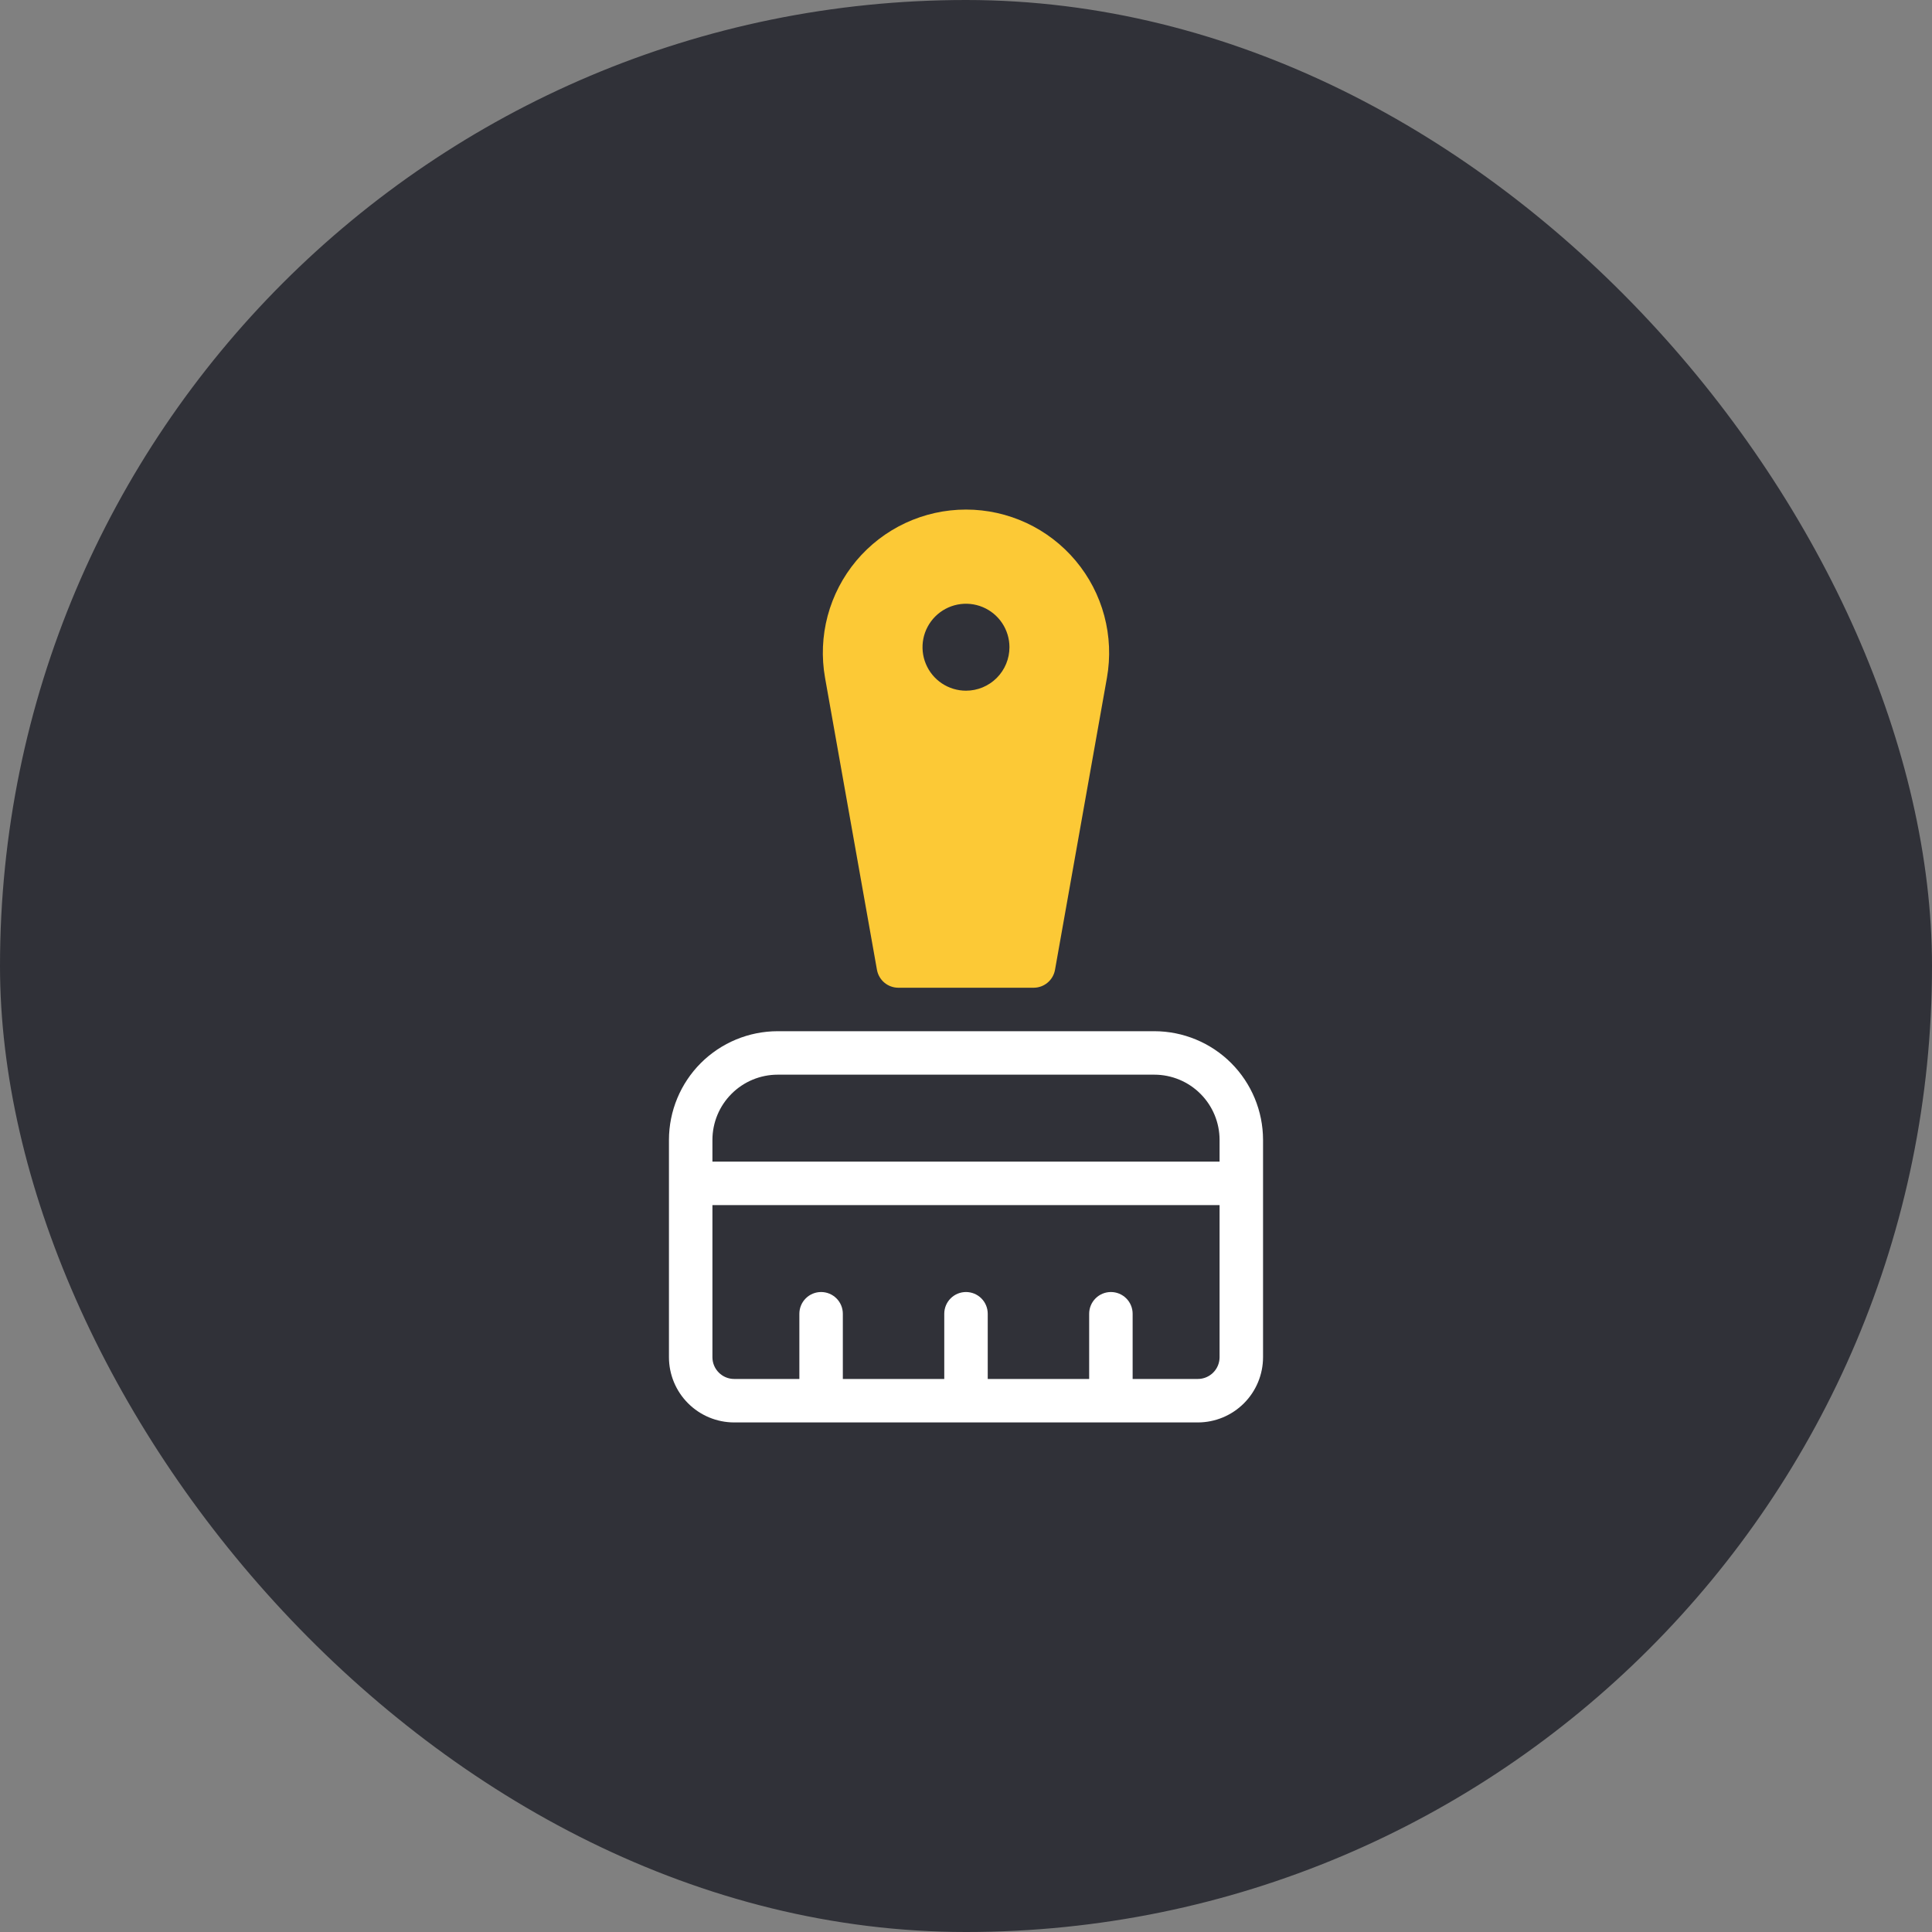
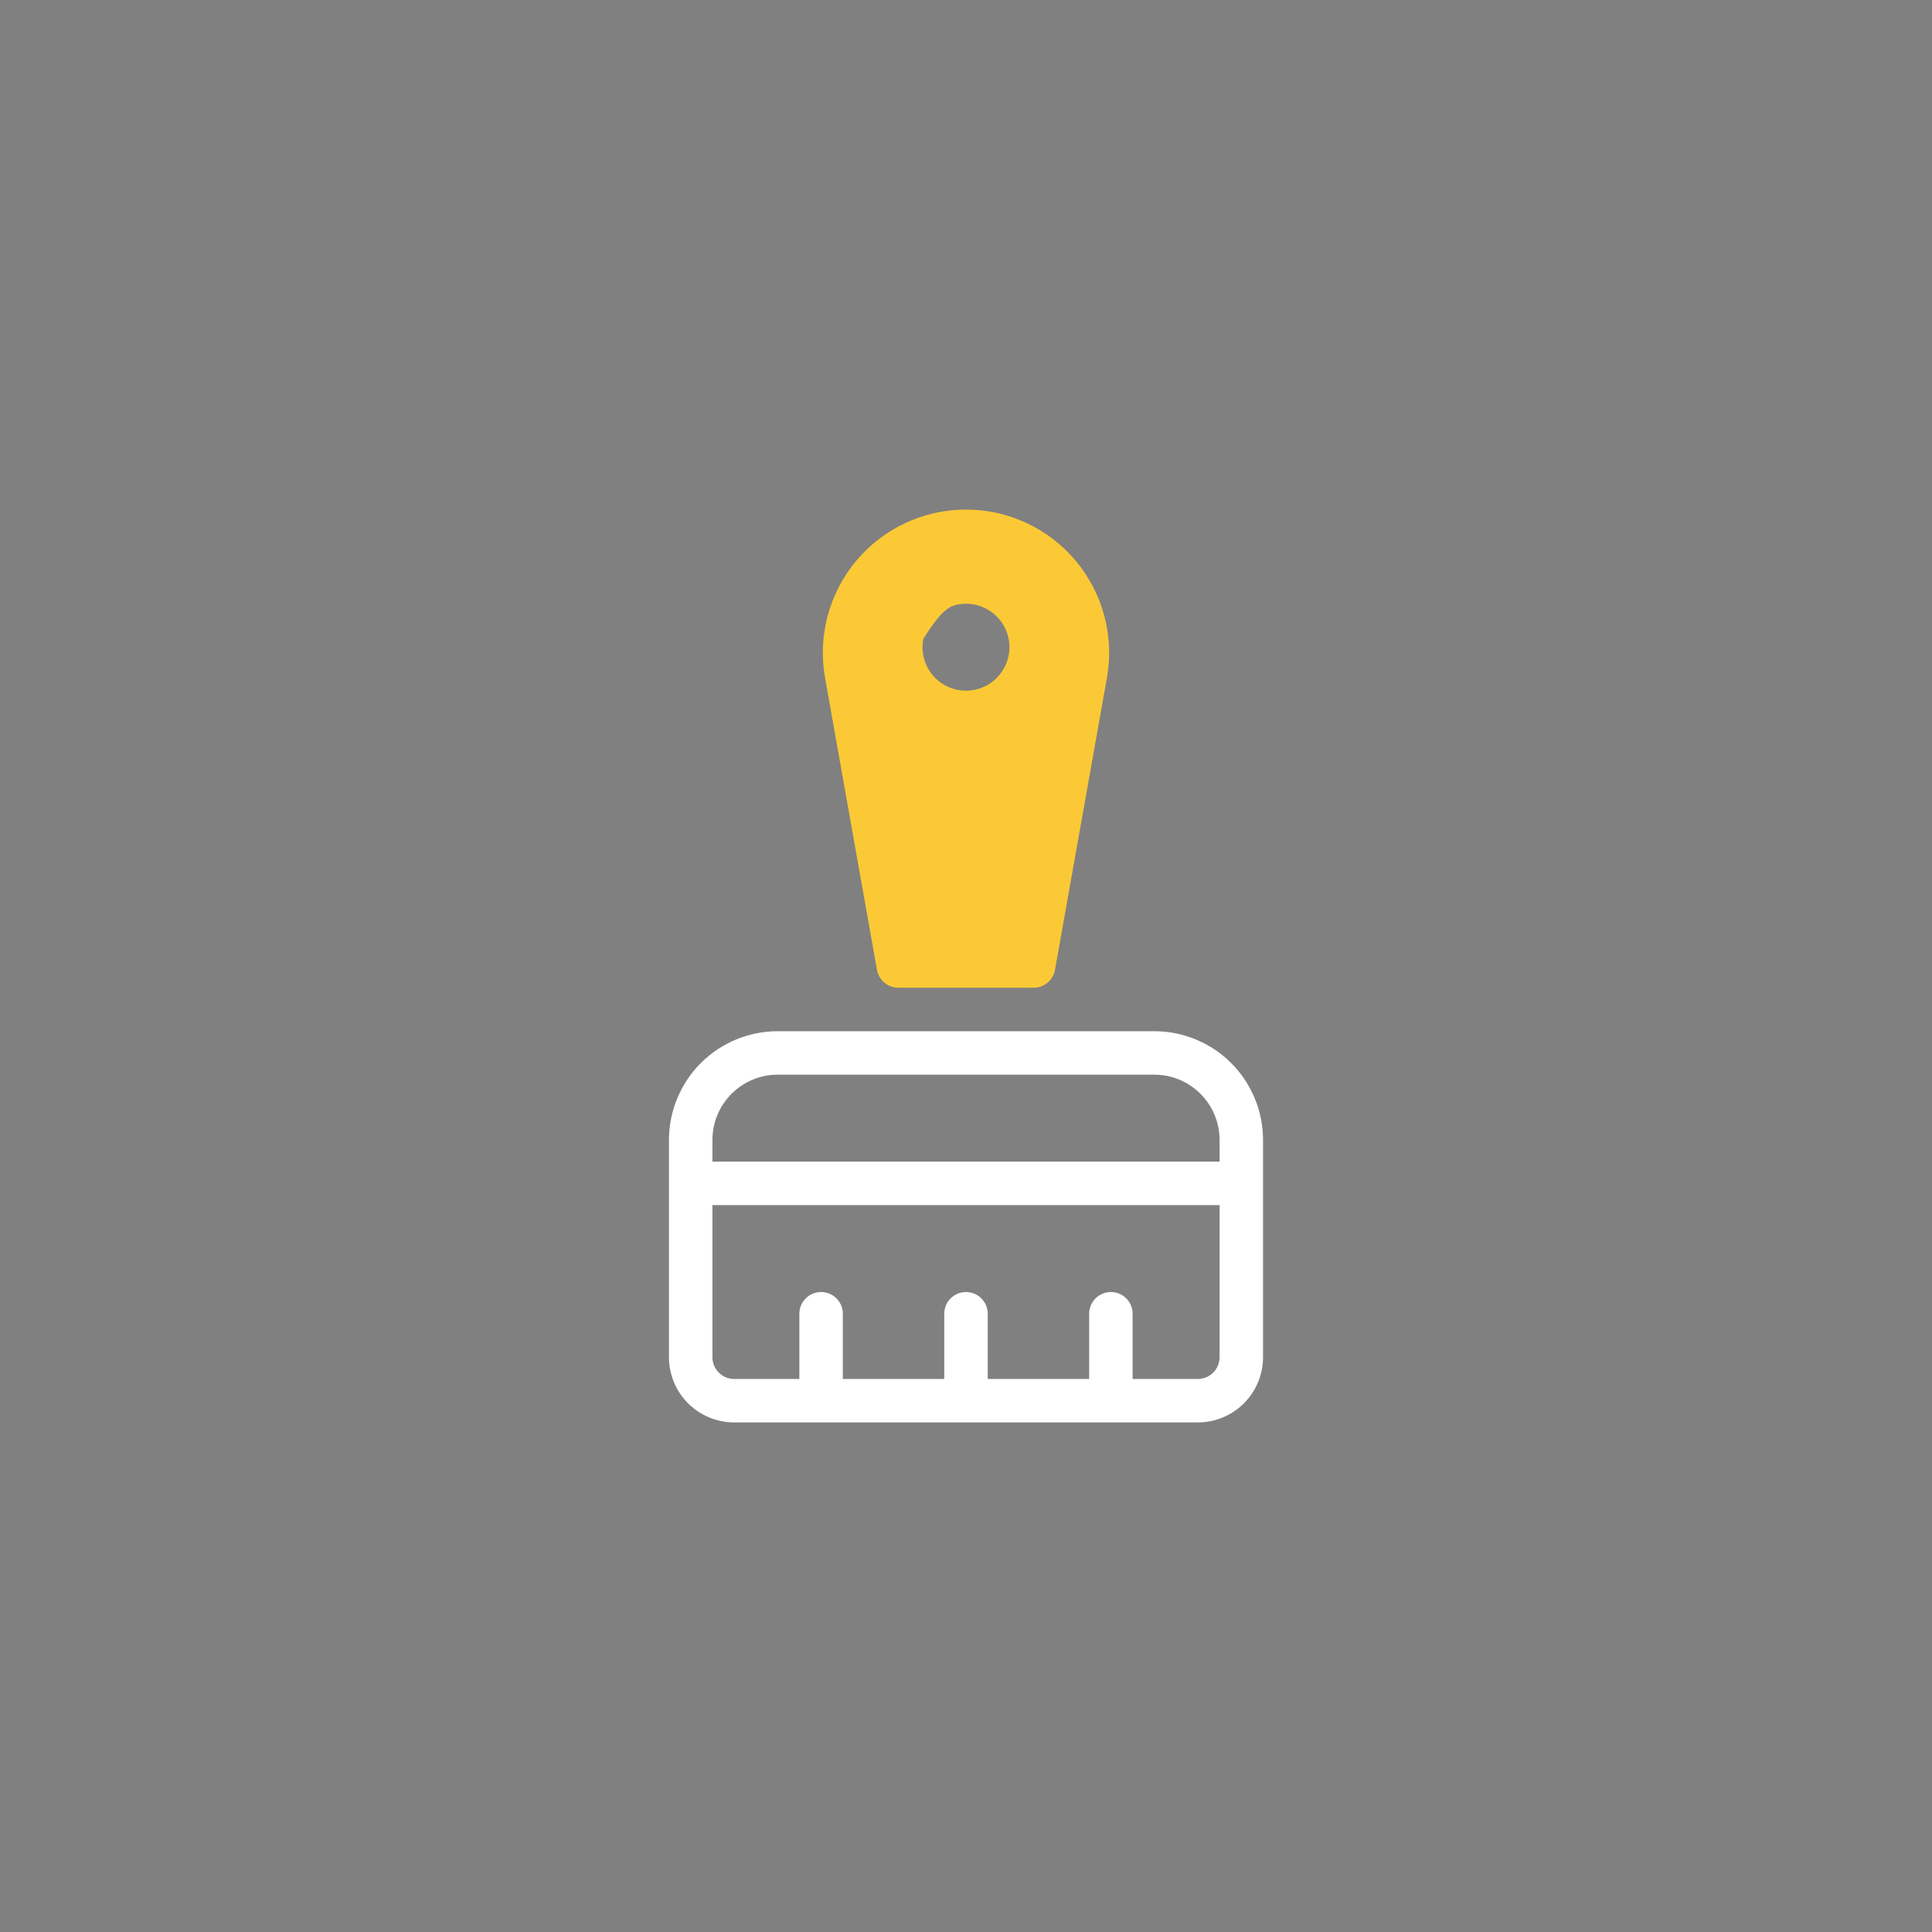
<svg xmlns="http://www.w3.org/2000/svg" width="100" height="100" viewBox="0 0 100 100" fill="none">
  <rect x="0" y="0" width="100" height="100" fill="#808080" stroke="none" />
-   <rect width="100" height="100" rx="50" fill="#303138" />
  <path d="M59.75 53.375H40.25C38.759 53.377 37.329 53.97 36.274 55.024C35.22 56.079 34.627 57.509 34.625 59V70.25C34.626 71.145 34.982 72.003 35.615 72.635C36.247 73.268 37.105 73.624 38 73.625H62C62.895 73.624 63.753 73.268 64.385 72.635C65.018 72.003 65.374 71.145 65.375 70.25V59C65.373 57.509 64.78 56.079 63.726 55.024C62.671 53.97 61.241 53.377 59.75 53.375ZM40.25 55.625H59.75C60.645 55.626 61.503 55.982 62.135 56.615C62.768 57.247 63.124 58.105 63.125 59V60.125H36.875V59C36.876 58.105 37.232 57.247 37.865 56.615C38.497 55.982 39.355 55.626 40.25 55.625ZM62 71.375H58.625V68C58.625 67.702 58.507 67.415 58.295 67.204C58.084 66.993 57.798 66.875 57.5 66.875C57.202 66.875 56.916 66.993 56.705 67.204C56.493 67.415 56.375 67.702 56.375 68V71.375H51.125V68C51.125 67.702 51.007 67.415 50.795 67.204C50.584 66.993 50.298 66.875 50 66.875C49.702 66.875 49.416 66.993 49.205 67.204C48.993 67.415 48.875 67.702 48.875 68V71.375H43.625V68C43.625 67.702 43.507 67.415 43.295 67.204C43.084 66.993 42.798 66.875 42.5 66.875C42.202 66.875 41.916 66.993 41.705 67.204C41.493 67.415 41.375 67.702 41.375 68V71.375H38C37.702 71.375 37.416 71.256 37.205 71.045C36.994 70.834 36.875 70.548 36.875 70.25V62.375H63.125V70.25C63.125 70.548 63.006 70.834 62.795 71.045C62.584 71.256 62.298 71.375 62 71.375Z" fill="white" />
-   <path d="M49.999 26.375C48.916 26.375 47.847 26.613 46.866 27.07C45.885 27.528 45.016 28.196 44.32 29.026C43.625 29.856 43.12 30.828 42.84 31.874C42.561 32.92 42.515 34.015 42.704 35.081L45.391 50.197C45.438 50.457 45.574 50.693 45.776 50.862C45.979 51.032 46.235 51.125 46.499 51.125H53.5C53.764 51.125 54.02 51.032 54.222 50.862C54.425 50.693 54.561 50.457 54.607 50.197L57.295 35.081C57.484 34.015 57.437 32.92 57.158 31.874C56.879 30.828 56.374 29.856 55.678 29.026C54.983 28.196 54.114 27.528 53.133 27.07C52.152 26.613 51.082 26.375 49.999 26.375ZM49.999 35.75C49.554 35.75 49.119 35.618 48.749 35.371C48.379 35.124 48.091 34.772 47.921 34.361C47.75 33.95 47.706 33.498 47.792 33.061C47.879 32.625 48.094 32.224 48.408 31.909C48.723 31.594 49.124 31.38 49.56 31.293C49.997 31.206 50.449 31.251 50.86 31.421C51.272 31.592 51.623 31.88 51.87 32.25C52.117 32.62 52.249 33.055 52.249 33.5C52.249 34.097 52.012 34.669 51.59 35.091C51.168 35.513 50.596 35.75 49.999 35.75Z" fill="#FCC936" />
+   <path d="M49.999 26.375C48.916 26.375 47.847 26.613 46.866 27.07C45.885 27.528 45.016 28.196 44.32 29.026C43.625 29.856 43.12 30.828 42.84 31.874C42.561 32.92 42.515 34.015 42.704 35.081L45.391 50.197C45.438 50.457 45.574 50.693 45.776 50.862C45.979 51.032 46.235 51.125 46.499 51.125H53.5C53.764 51.125 54.02 51.032 54.222 50.862C54.425 50.693 54.561 50.457 54.607 50.197L57.295 35.081C57.484 34.015 57.437 32.92 57.158 31.874C56.879 30.828 56.374 29.856 55.678 29.026C54.983 28.196 54.114 27.528 53.133 27.07C52.152 26.613 51.082 26.375 49.999 26.375ZM49.999 35.75C49.554 35.75 49.119 35.618 48.749 35.371C48.379 35.124 48.091 34.772 47.921 34.361C47.75 33.95 47.706 33.498 47.792 33.061C48.723 31.594 49.124 31.38 49.56 31.293C49.997 31.206 50.449 31.251 50.86 31.421C51.272 31.592 51.623 31.88 51.87 32.25C52.117 32.62 52.249 33.055 52.249 33.5C52.249 34.097 52.012 34.669 51.59 35.091C51.168 35.513 50.596 35.75 49.999 35.75Z" fill="#FCC936" />
</svg>